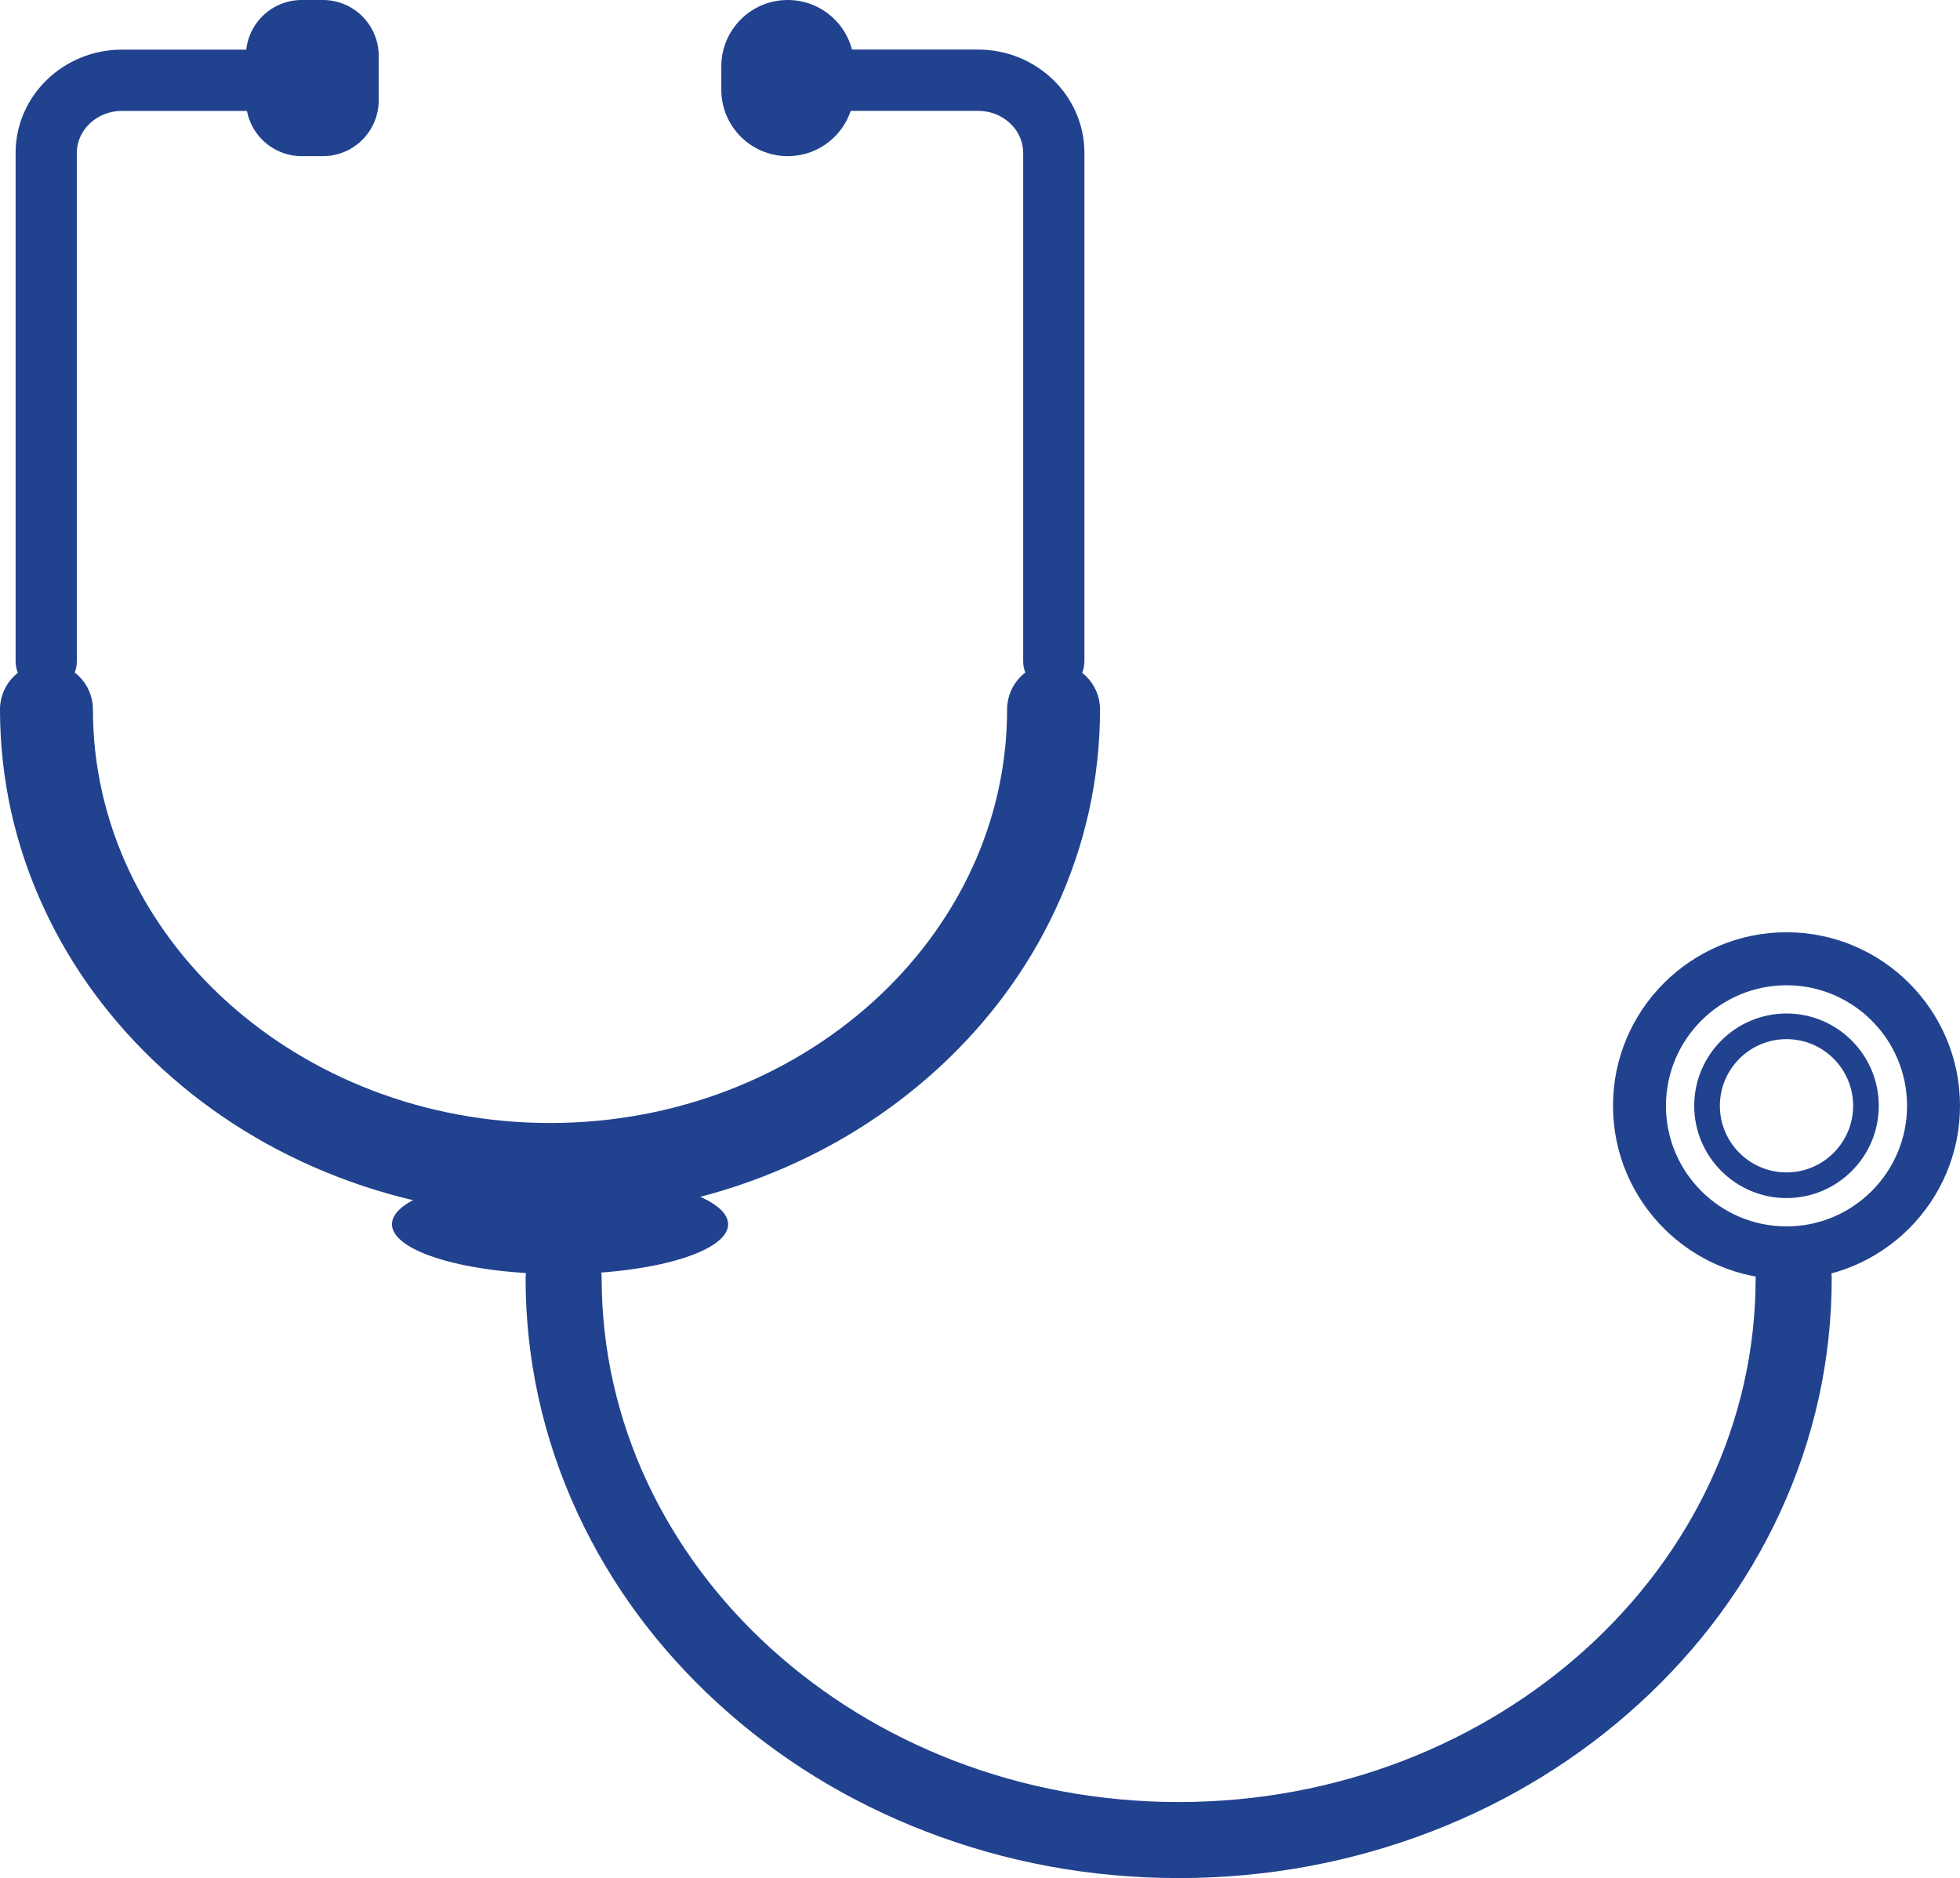
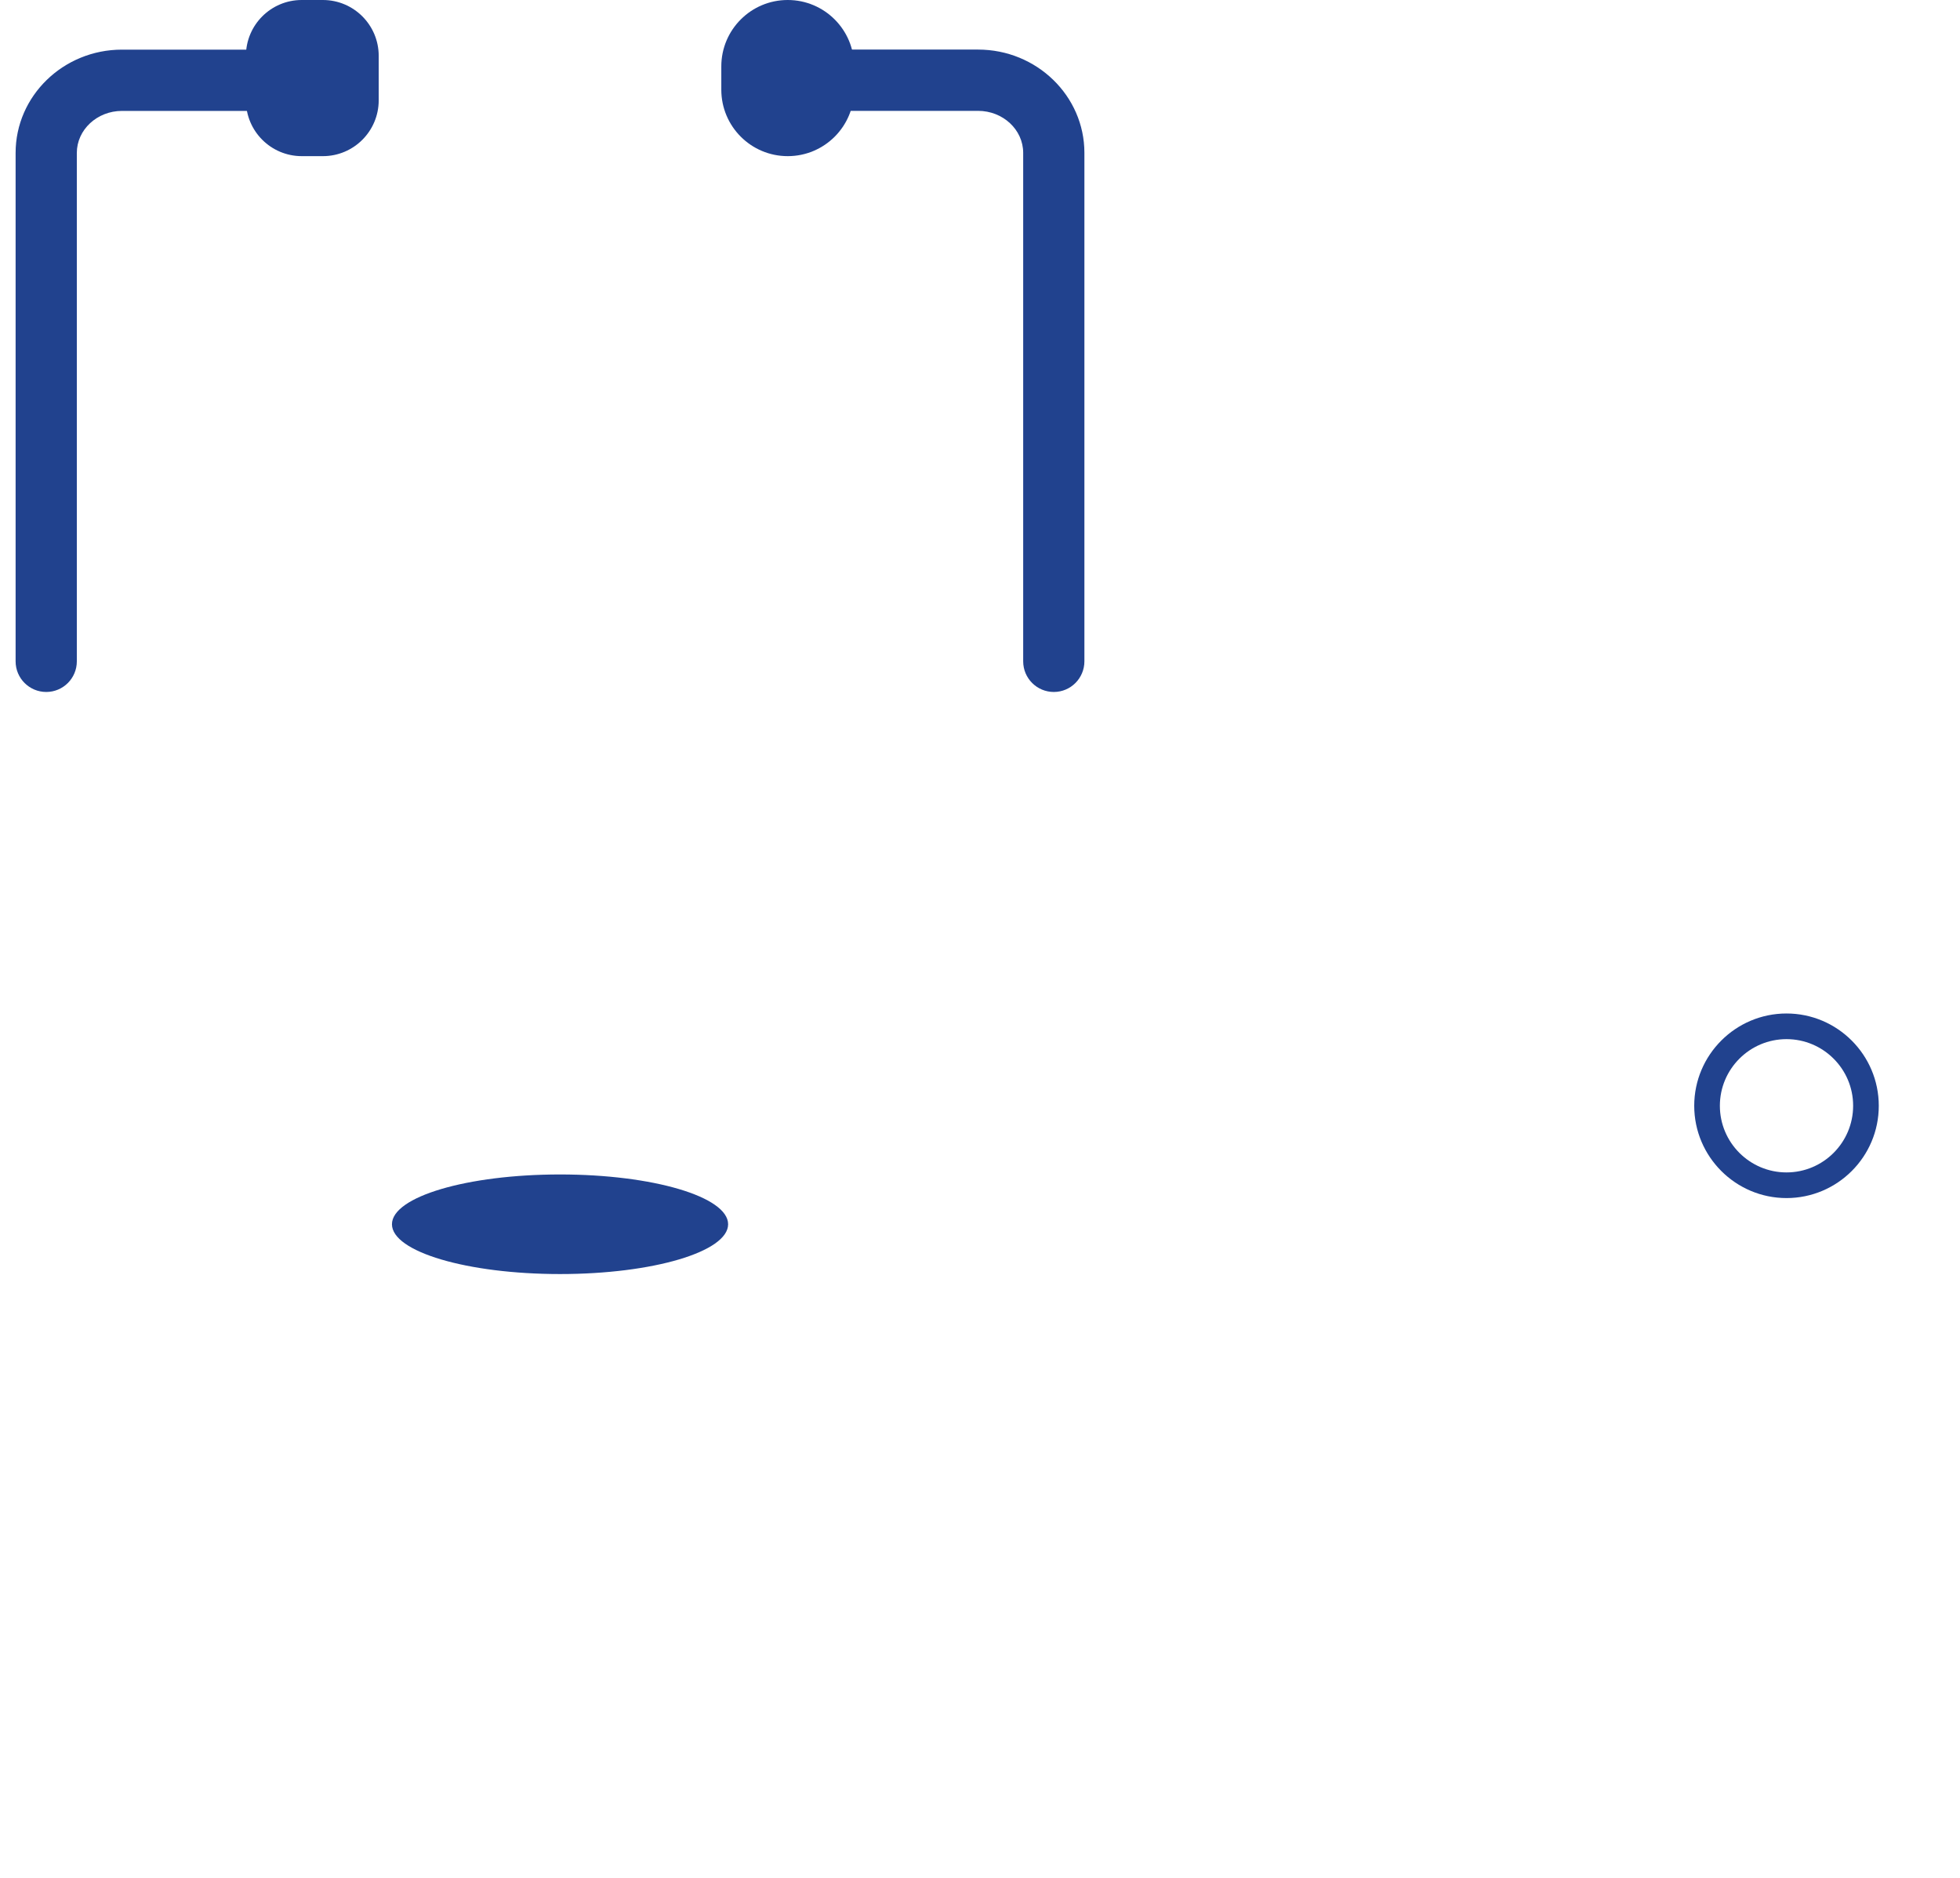
<svg xmlns="http://www.w3.org/2000/svg" version="1.1" id="Layer_1" x="0px" y="0px" viewBox="0 0 365.34 350.01" style="enable-background:new 0 0 365.34 350.01;" xml:space="preserve">
  <style type="text/css">
	.st0{fill:#21428E;}
</style>
  <g>
    <g>
      <g>
        <g>
          <path class="st0" d="M196.43,128.96c-3.15,0-5.71-2.55-5.71-5.71V28.49c0-4.32-3.77-7.83-8.41-7.83h-28.26      c-3.15,0-5.71-2.55-5.71-5.71s2.55-5.71,5.71-5.71h28.26c10.93,0,19.82,8.63,19.82,19.24v94.76      C202.13,126.4,199.58,128.96,196.43,128.96z" />
        </g>
        <g>
          <path class="st0" d="M134.45,16.72v-4.34c0-6.84,5.54-12.38,12.38-12.38l0,0c6.84,0,12.38,5.54,12.38,12.38v4.34      c0,6.84-5.54,12.38-12.38,12.38l0,0C139.99,29.1,134.45,23.55,134.45,16.72z" />
        </g>
      </g>
      <g>
        <g>
          <path class="st0" d="M8.62,128.96c-3.15,0-5.71-2.55-5.71-5.71V28.49c0-10.61,8.89-19.24,19.82-19.24h28.26      c3.15,0,5.71,2.55,5.71,5.71s-2.55,5.71-5.71,5.71H22.73c-4.63,0-8.41,3.51-8.41,7.83v94.76      C14.32,126.4,11.77,128.96,8.62,128.96z" />
        </g>
        <g>
          <path class="st0" d="M70.59,18.69v-8.28C70.59,4.66,65.93,0,60.18,0h-3.94C50.5,0,45.84,4.66,45.84,10.41v8.28      c0,5.75,4.66,10.41,10.41,10.41h3.94C65.93,29.1,70.59,24.44,70.59,18.69z" />
        </g>
      </g>
    </g>
    <g>
-       <path class="st0" d="M102.52,226.62c-13.74,0-27.09-2.46-39.66-7.32c-12.18-4.71-23.14-11.46-32.55-20.06    c-9.47-8.65-16.92-18.75-22.13-30.01C2.75,157.51,0,145.05,0,132.21c0-4.78,3.88-8.66,8.66-8.66c4.78,0,8.66,3.88,8.66,8.66    c0,42.5,38.22,77.08,85.2,77.08s85.2-34.58,85.2-77.08c0-4.78,3.88-8.66,8.66-8.66c4.78,0,8.66,3.88,8.66,8.66    c0,12.84-2.75,25.29-8.18,37.01c-5.21,11.26-12.66,21.36-22.13,30.01c-9.42,8.6-20.37,15.35-32.55,20.06    C129.61,224.15,116.26,226.62,102.52,226.62z" />
-     </g>
+       </g>
    <g>
-       <path class="st0" d="M219.69,350.01c-16.35,0-32.23-2.93-47.18-8.71c-14.48-5.59-27.48-13.61-38.66-23.82    c-11.23-10.26-20.05-22.21-26.22-35.54c-6.41-13.85-9.66-28.57-9.66-43.74c0-3.91,3.17-7.09,7.09-7.09c3.91,0,7.09,3.17,7.09,7.09    c0,53.84,48.25,97.64,107.55,97.64s107.55-43.8,107.55-97.64c0-3.91,3.17-7.09,7.09-7.09c3.91,0,7.09,3.17,7.09,7.09    c0,15.17-3.25,29.89-9.66,43.74c-6.17,13.33-14.99,25.29-26.22,35.54c-11.18,10.21-24.19,18.23-38.66,23.82    C251.92,347.08,236.05,350.01,219.69,350.01z" />
-     </g>
+       </g>
    <g>
      <ellipse class="st0" cx="104.39" cy="228.16" rx="31.33" ry="9.28" />
    </g>
    <g>
      <g>
        <path class="st0" d="M333,223.28c-9.48,0-17.2-7.72-17.2-17.2c0-9.48,7.72-17.2,17.2-17.2c9.48,0,17.2,7.72,17.2,17.2     C350.21,215.57,342.49,223.28,333,223.28z M333,193.66c-6.85,0-12.42,5.57-12.42,12.42c0,6.85,5.57,12.42,12.42,12.42     c6.85,0,12.42-5.57,12.42-12.42C345.43,199.23,339.85,193.66,333,193.66z" />
      </g>
      <g>
-         <path class="st0" d="M333,238.42c-17.83,0-32.34-14.51-32.34-32.34c0-17.83,14.51-32.34,32.34-32.34     c17.83,0,32.34,14.51,32.34,32.34C365.34,223.91,350.84,238.42,333,238.42z M333,183.62c-12.39,0-22.47,10.08-22.47,22.47     c0,12.39,10.08,22.47,22.47,22.47s22.47-10.08,22.47-22.47C355.47,193.69,345.39,183.62,333,183.62z" />
-       </g>
+         </g>
    </g>
  </g>
</svg>